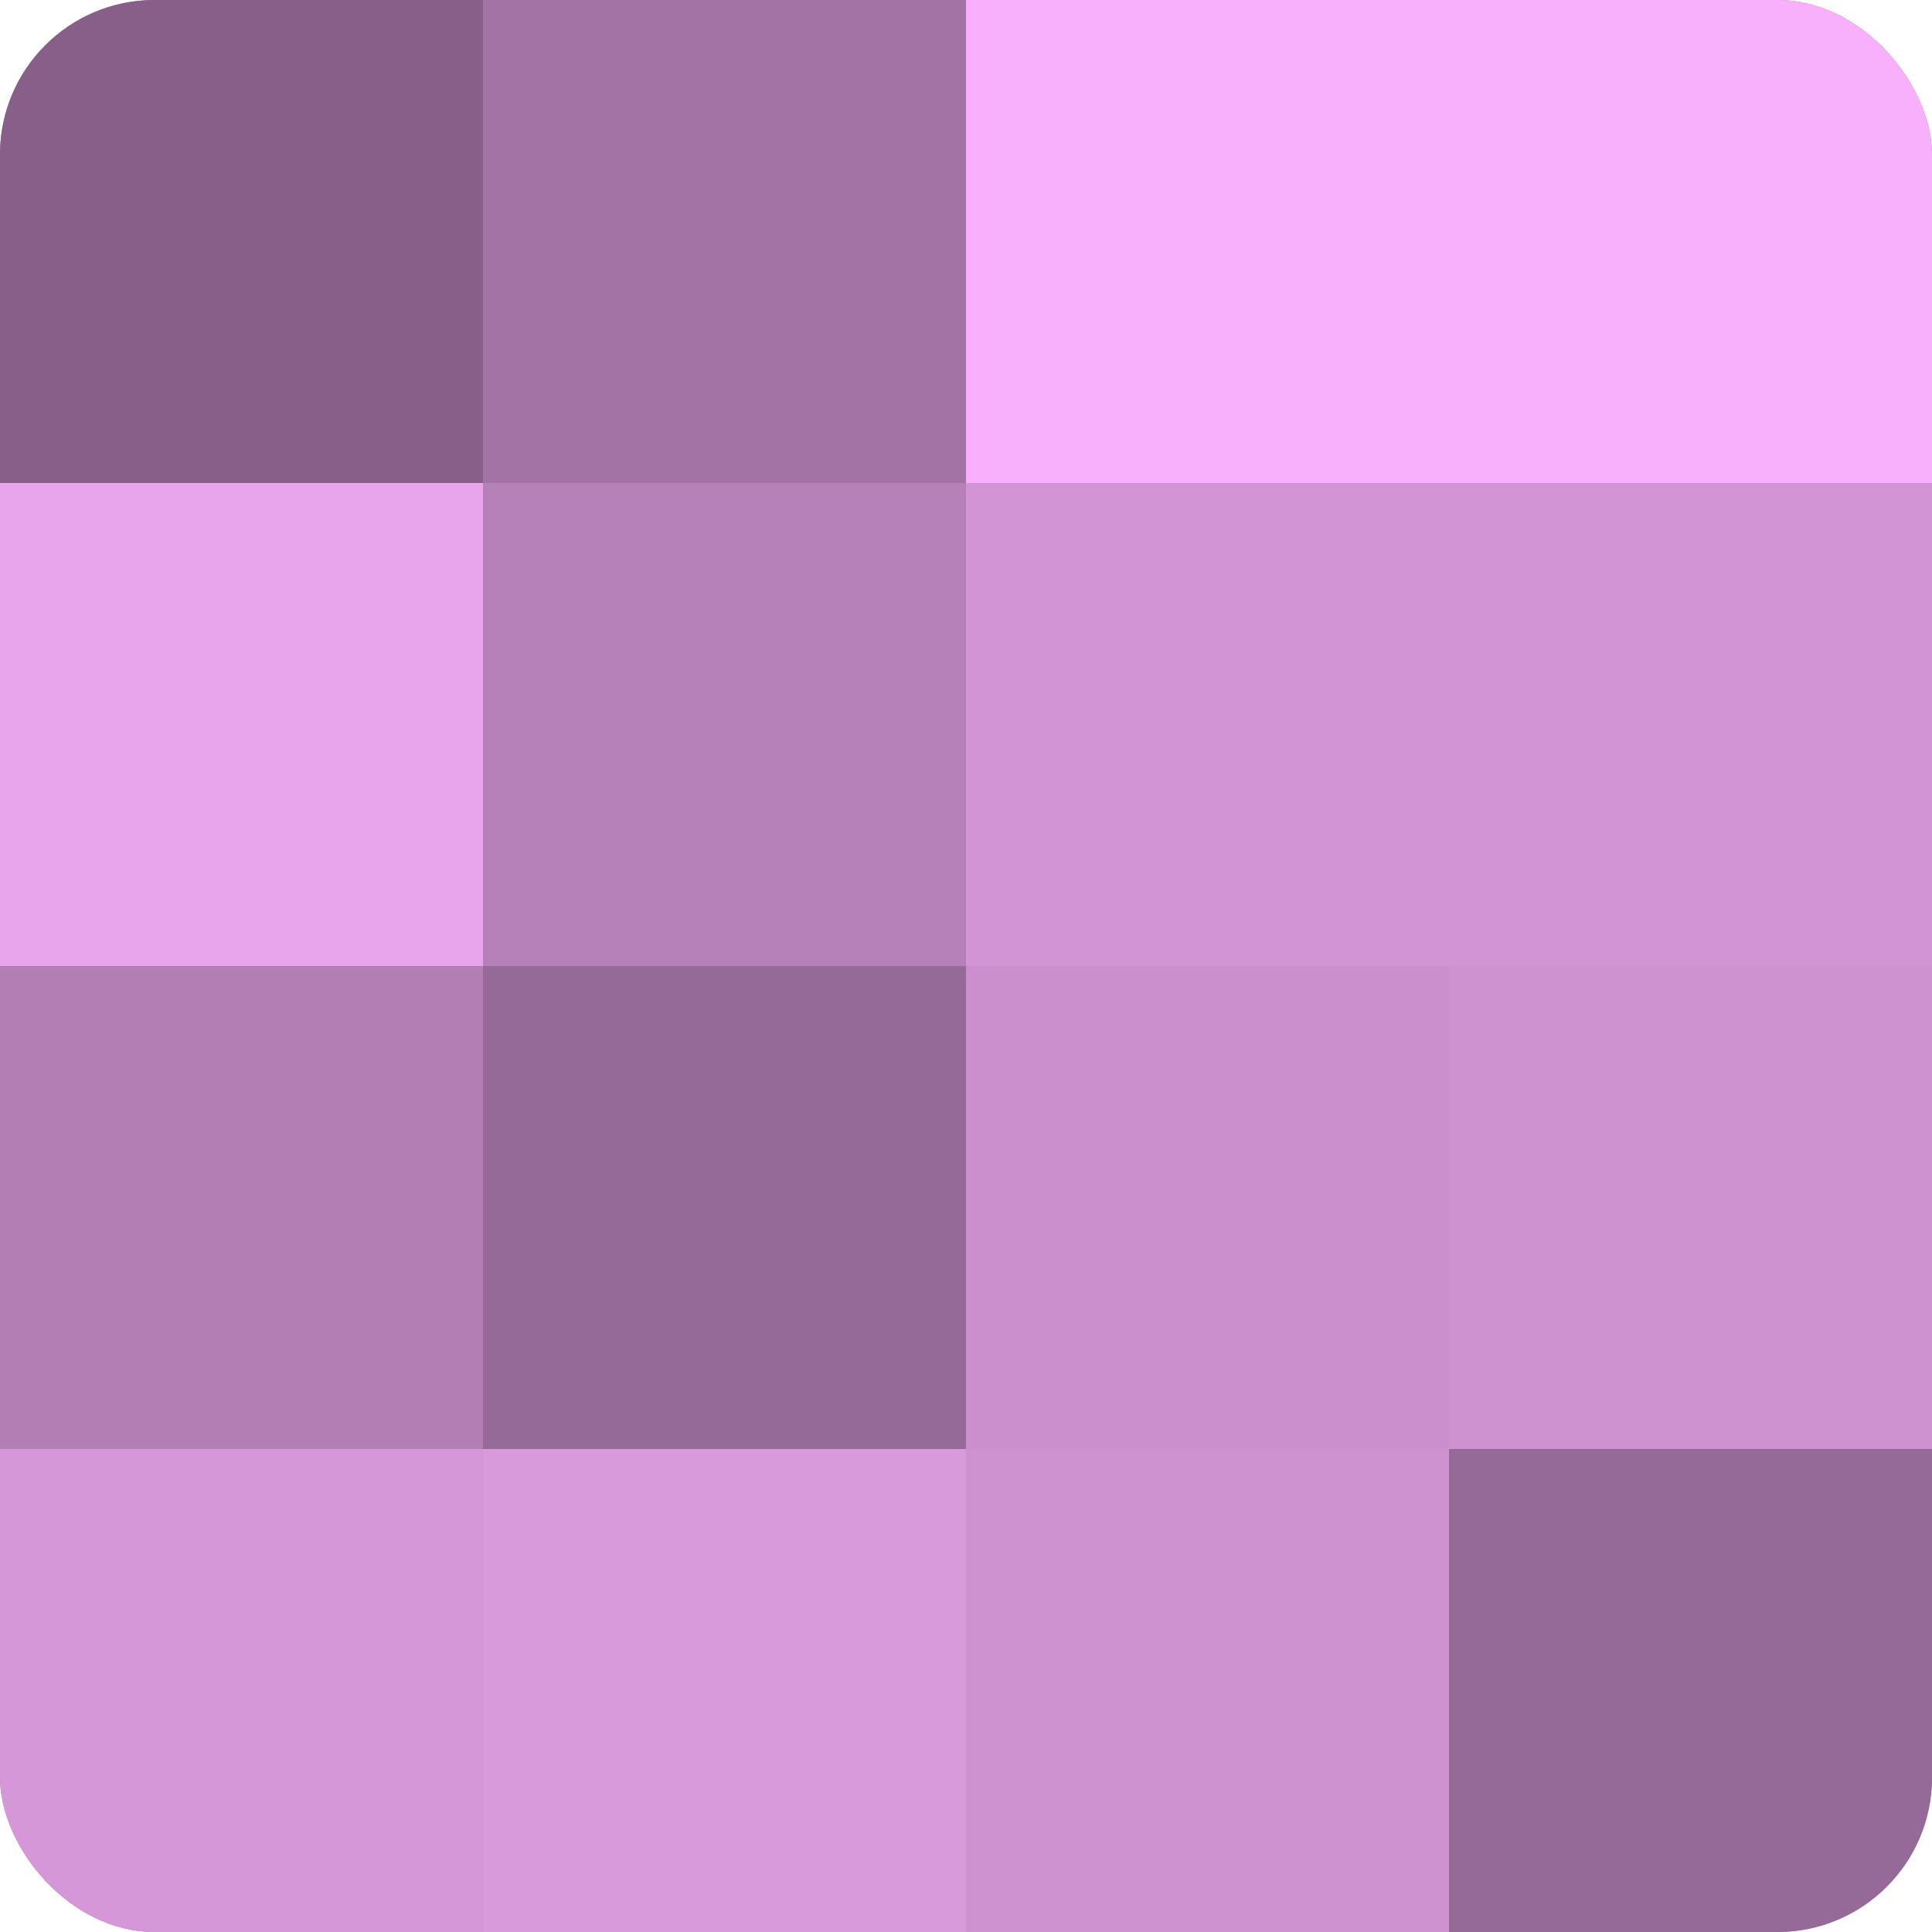
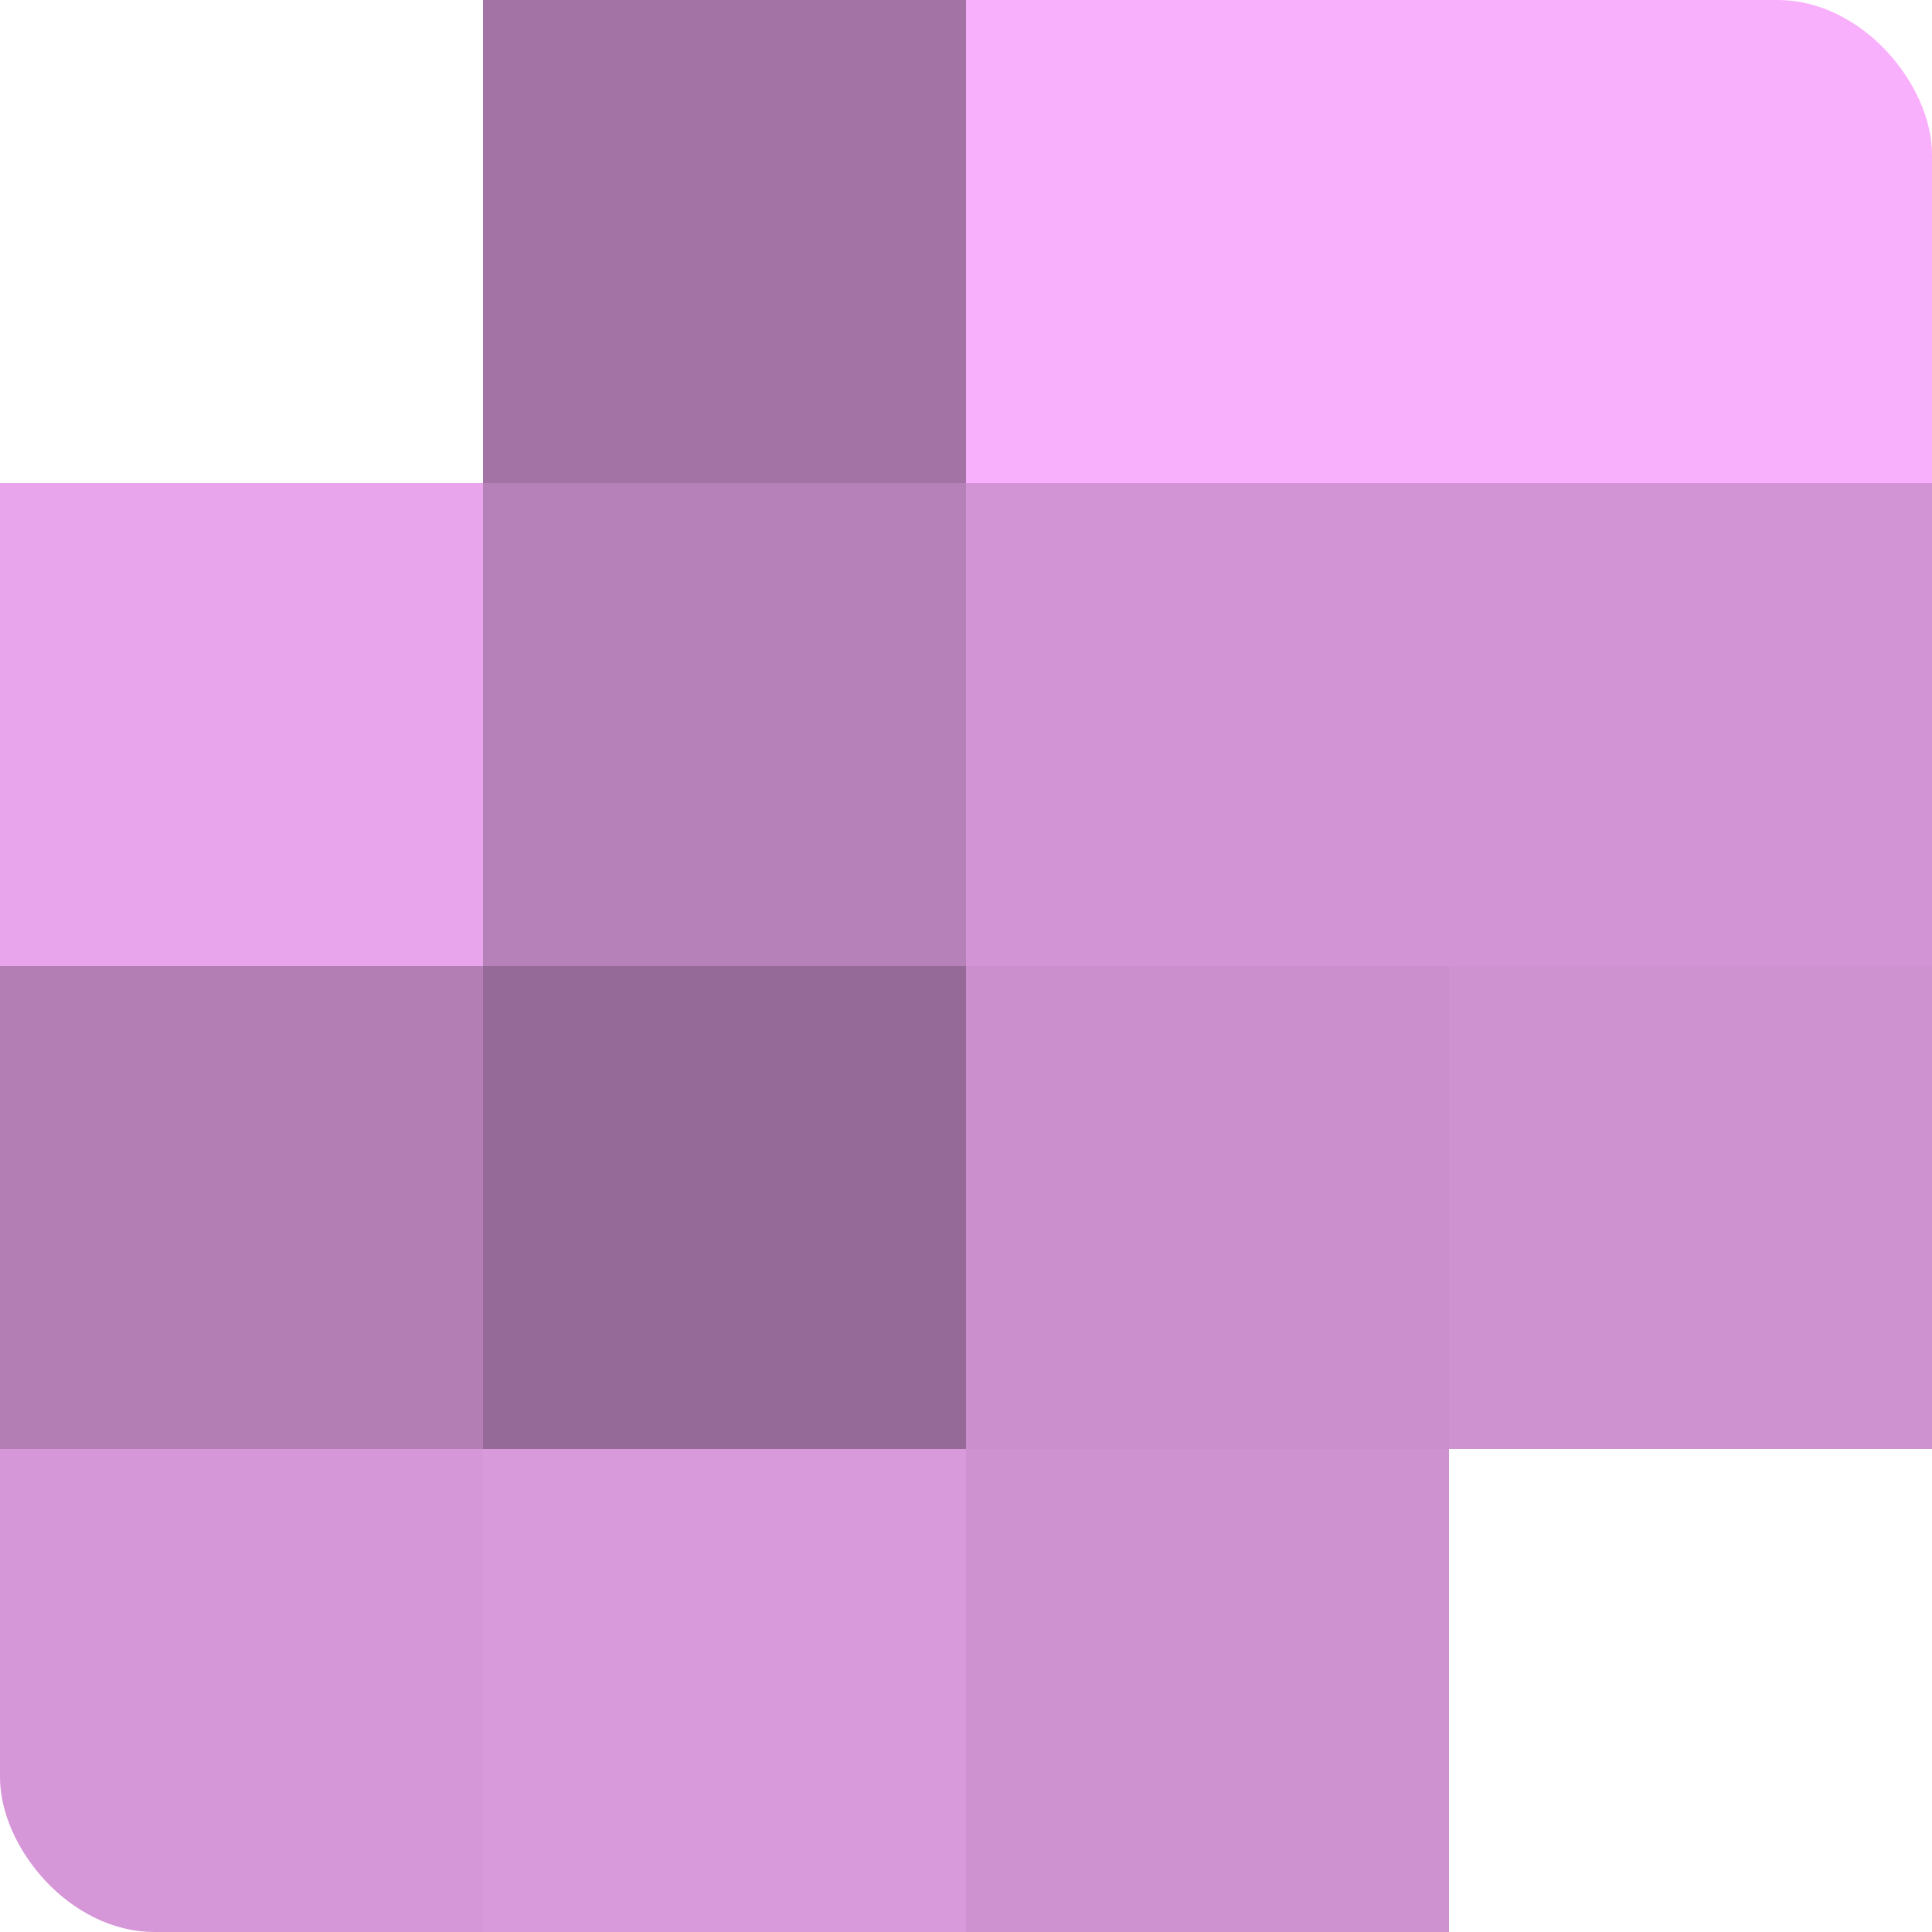
<svg xmlns="http://www.w3.org/2000/svg" width="60" height="60" viewBox="0 0 100 100" preserveAspectRatio="xMidYMid meet">
  <defs>
    <clipPath id="c" width="100" height="100">
      <rect width="100" height="100" rx="8" ry="8" />
    </clipPath>
  </defs>
  <g clip-path="url(#c)">
-     <rect width="100" height="100" fill="#9e70a0" />
-     <rect width="25" height="25" fill="#875f88" />
    <rect y="25" width="25" height="25" fill="#e9a5ec" />
    <rect y="50" width="25" height="25" fill="#b27eb4" />
    <rect y="75" width="25" height="25" fill="#d697d8" />
    <rect x="25" width="25" height="25" fill="#a273a4" />
    <rect x="25" y="25" width="25" height="25" fill="#b681b8" />
    <rect x="25" y="50" width="25" height="25" fill="#966a98" />
    <rect x="25" y="75" width="25" height="25" fill="#d99adc" />
    <rect x="50" width="25" height="25" fill="#f9b0fc" />
    <rect x="50" y="25" width="25" height="25" fill="#d294d4" />
    <rect x="50" y="50" width="25" height="25" fill="#ca8fcc" />
    <rect x="50" y="75" width="25" height="25" fill="#ce92d0" />
    <rect x="75" width="25" height="25" fill="#f9b0fc" />
    <rect x="75" y="25" width="25" height="25" fill="#d294d4" />
    <rect x="75" y="50" width="25" height="25" fill="#ce92d0" />
-     <rect x="75" y="75" width="25" height="25" fill="#966a98" />
  </g>
</svg>